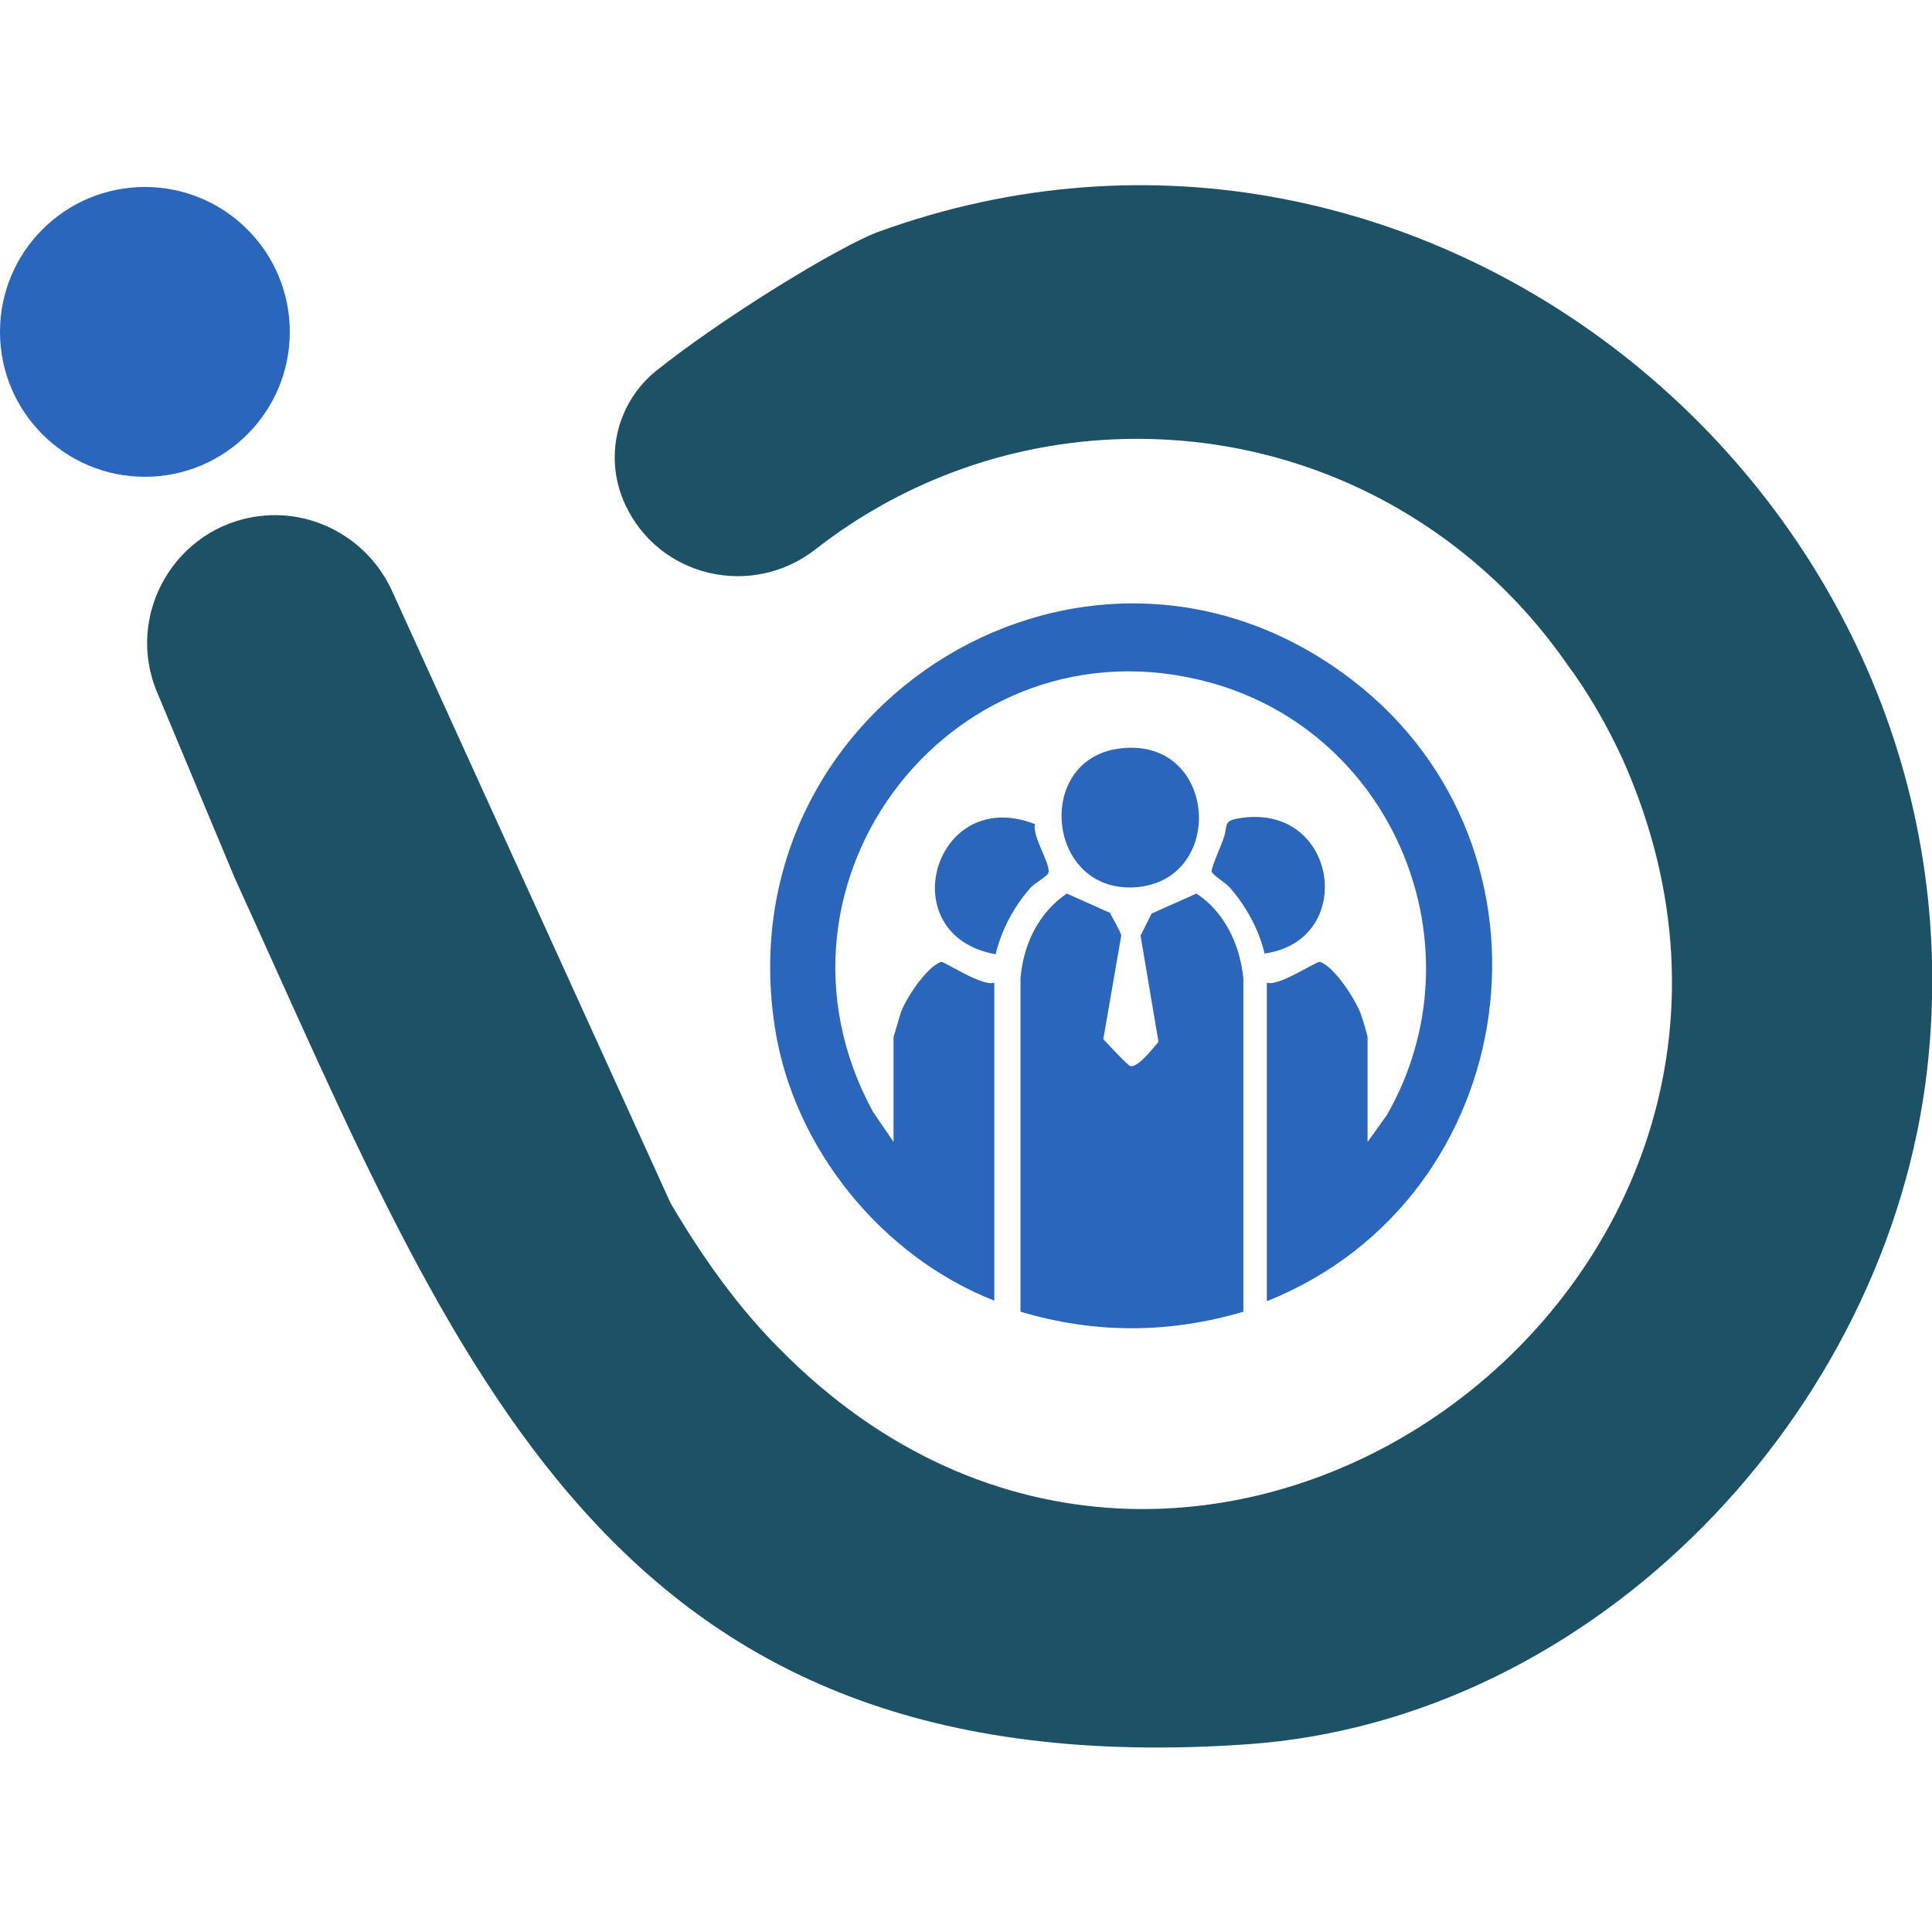
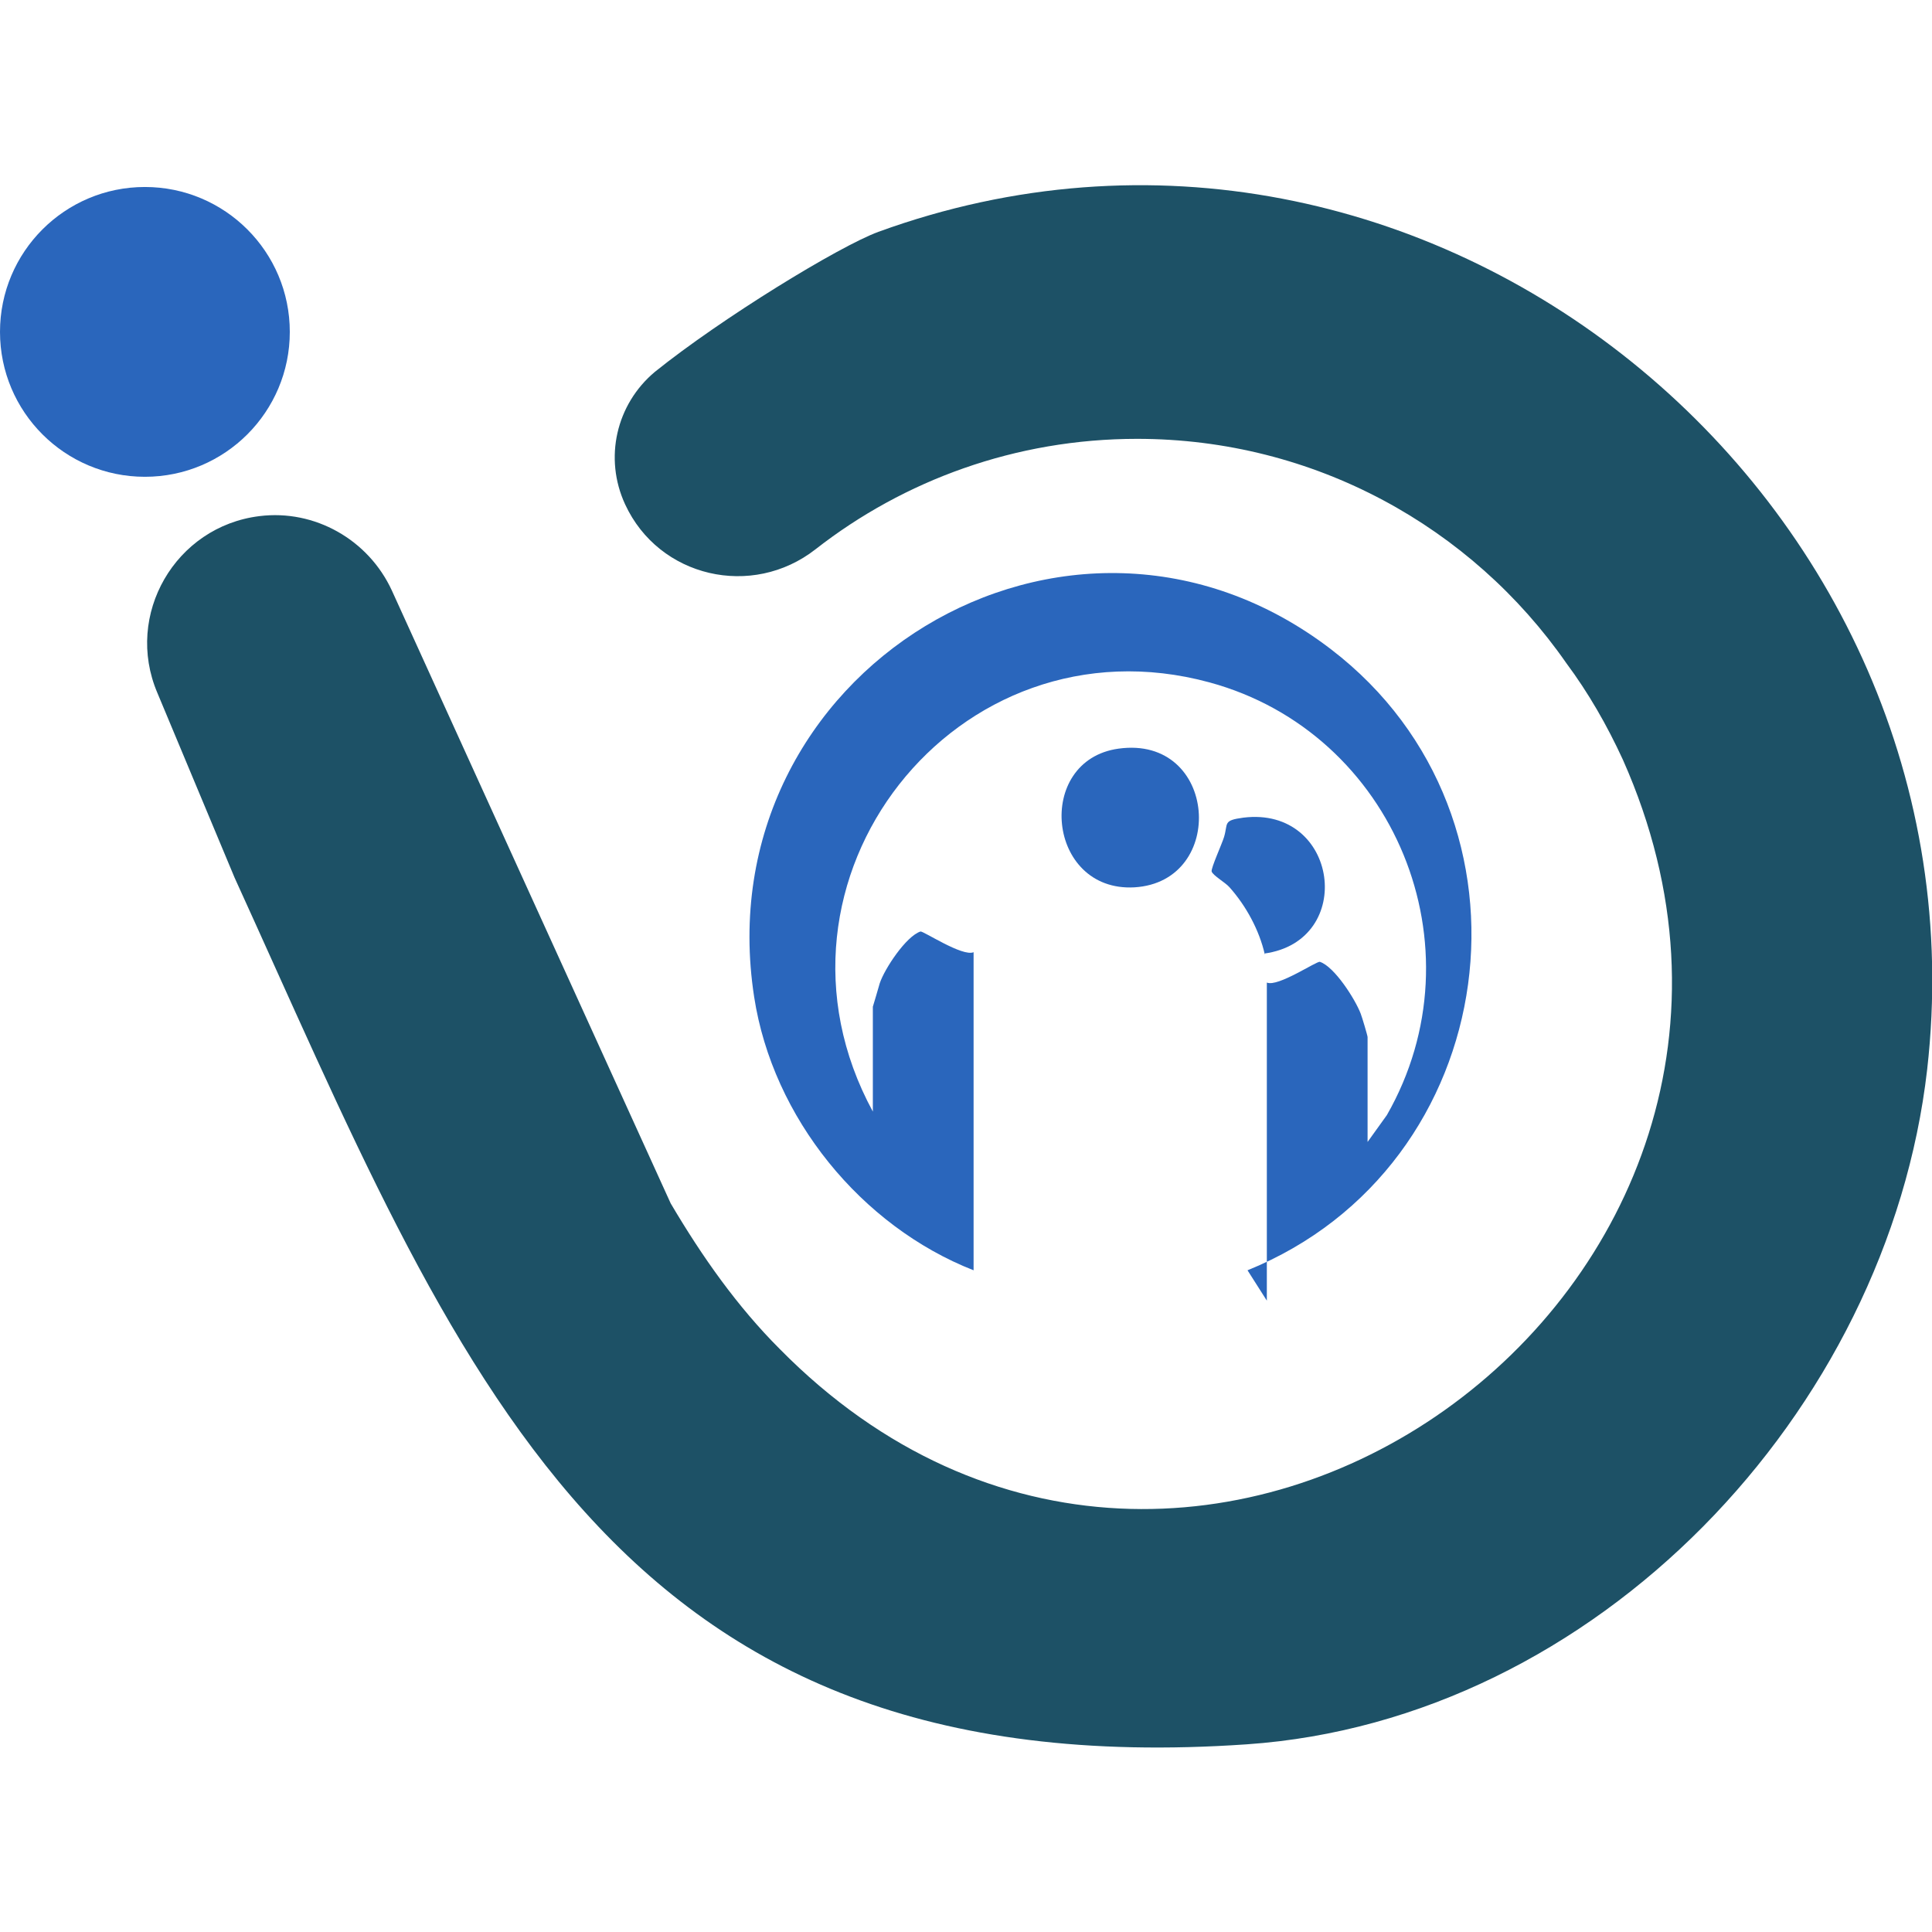
<svg xmlns="http://www.w3.org/2000/svg" id="Layer_1" version="1.1" viewBox="0 0 28 28">
  <defs>
    <style>
      .st0 {
        fill: #2a66bc;
      }

      .st1 {
        fill: #1d5166;
      }
    </style>
  </defs>
  <g>
    <circle class="st0" cx="2.1" cy="4.81" r="2.1" />
    <path class="st1" d="M12.73,3.36c-.57.21-2.27,1.25-3.24,2.03h0c-.56.47-.74,1.25-.43,1.92h0c.49,1.06,1.84,1.37,2.76.65,1.28-1,2.9-1.6,4.66-1.6,2.57,0,4.85,1.28,6.22,3.25.32.43.59.9.82,1.4,3.41,7.66-6.22,14.63-12.22,8.54-.61-.61-1.12-1.33-1.58-2.11l-4.04-8.88c-.34-.74-1.12-1.18-1.92-1.08h0c-1.22.15-1.96,1.43-1.48,2.56l1.12,2.68c3.25,7.13,5.4,13.2,14.67,12.56,5.06-.35,9.29-4.81,9.86-9.78C28.87,7.23,20.65.48,12.73,3.36h0s0,0,0,0Z" />
  </g>
  <g>
-     <path class="st0" d="M18.36,18.85v-4.61c.16.07.73-.32.77-.3.21.07.51.54.59.75.02.05.1.32.1.34v1.52l.28-.39c1.39-2.43.11-5.54-2.57-6.27-3.67-1-6.7,2.87-4.88,6.22l.3.44v-1.52s.09-.3.1-.34c.07-.21.38-.68.59-.75.04-.01.61.37.77.3v4.61c-1.63-.64-2.91-2.21-3.18-3.96-.73-4.71,4.56-7.95,8.36-5.04,3.2,2.45,2.5,7.5-1.21,9h0Z" />
-     <path class="st0" d="M16.09,13.24s.16.28.16.32l-.26,1.5s.35.38.39.39c.11.03.33-.26.41-.35l-.26-1.54.16-.32.65-.29c.41.27.63.74.68,1.23v4.83c-1.08.32-2.16.32-3.23,0v-4.83c.04-.49.26-.95.67-1.23l.65.29h0,0Z" />
+     <path class="st0" d="M18.36,18.85v-4.61c.16.07.73-.32.77-.3.21.07.51.54.59.75.02.05.1.32.1.34v1.52l.28-.39c1.39-2.43.11-5.54-2.57-6.27-3.67-1-6.7,2.87-4.88,6.22v-1.52s.09-.3.1-.34c.07-.21.38-.68.59-.75.04-.01.61.37.77.3v4.61c-1.63-.64-2.91-2.21-3.18-3.96-.73-4.71,4.56-7.95,8.36-5.04,3.2,2.45,2.5,7.5-1.21,9h0Z" />
    <path class="st0" d="M16.21,10.85c1.44-.2,1.58,1.93.23,2.01-1.27.07-1.45-1.84-.23-2.01Z" />
-     <path class="st0" d="M15,11.94c-.05.18.25.61.19.72-.03.05-.18.13-.25.2-.24.27-.43.62-.51.97-1.52-.27-.9-2.45.56-1.89h0Z" />
    <path class="st0" d="M18.33,13.83c-.08-.35-.27-.7-.51-.97-.06-.07-.24-.17-.26-.23-.01-.05.15-.4.18-.5.06-.2-.02-.24.28-.28,1.38-.17,1.64,1.79.3,1.97h0Z" />
  </g>
</svg>